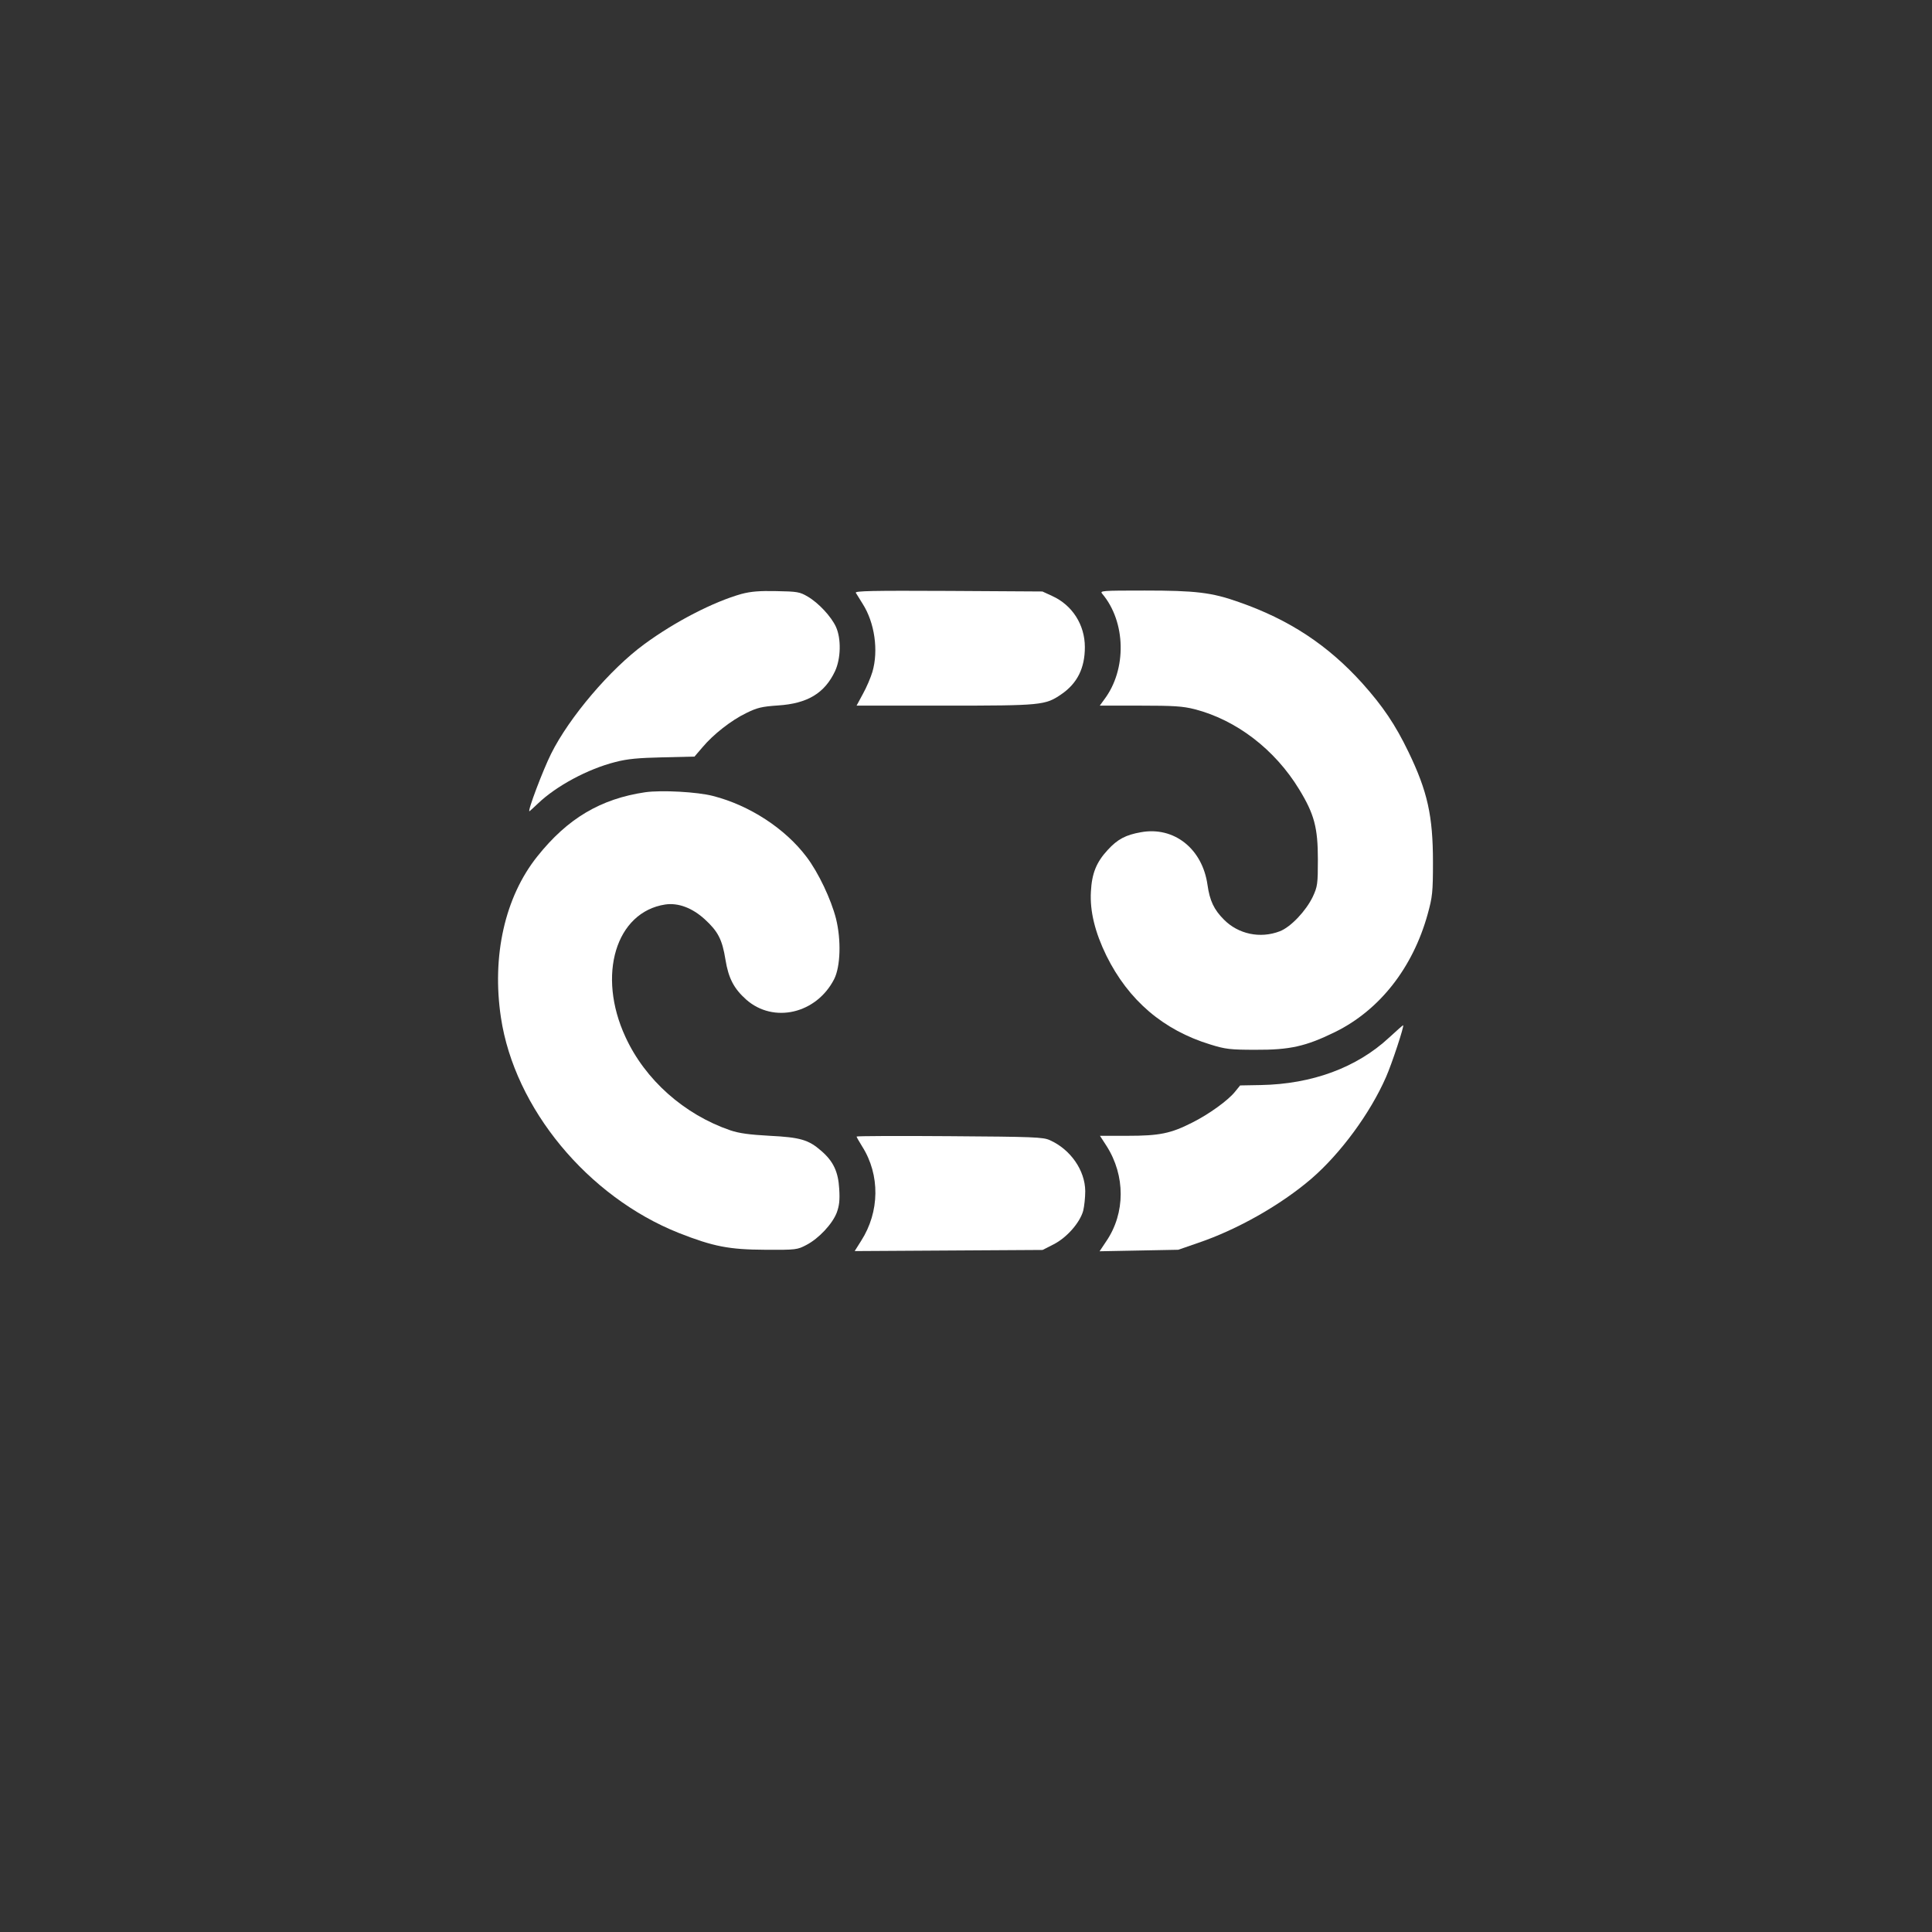
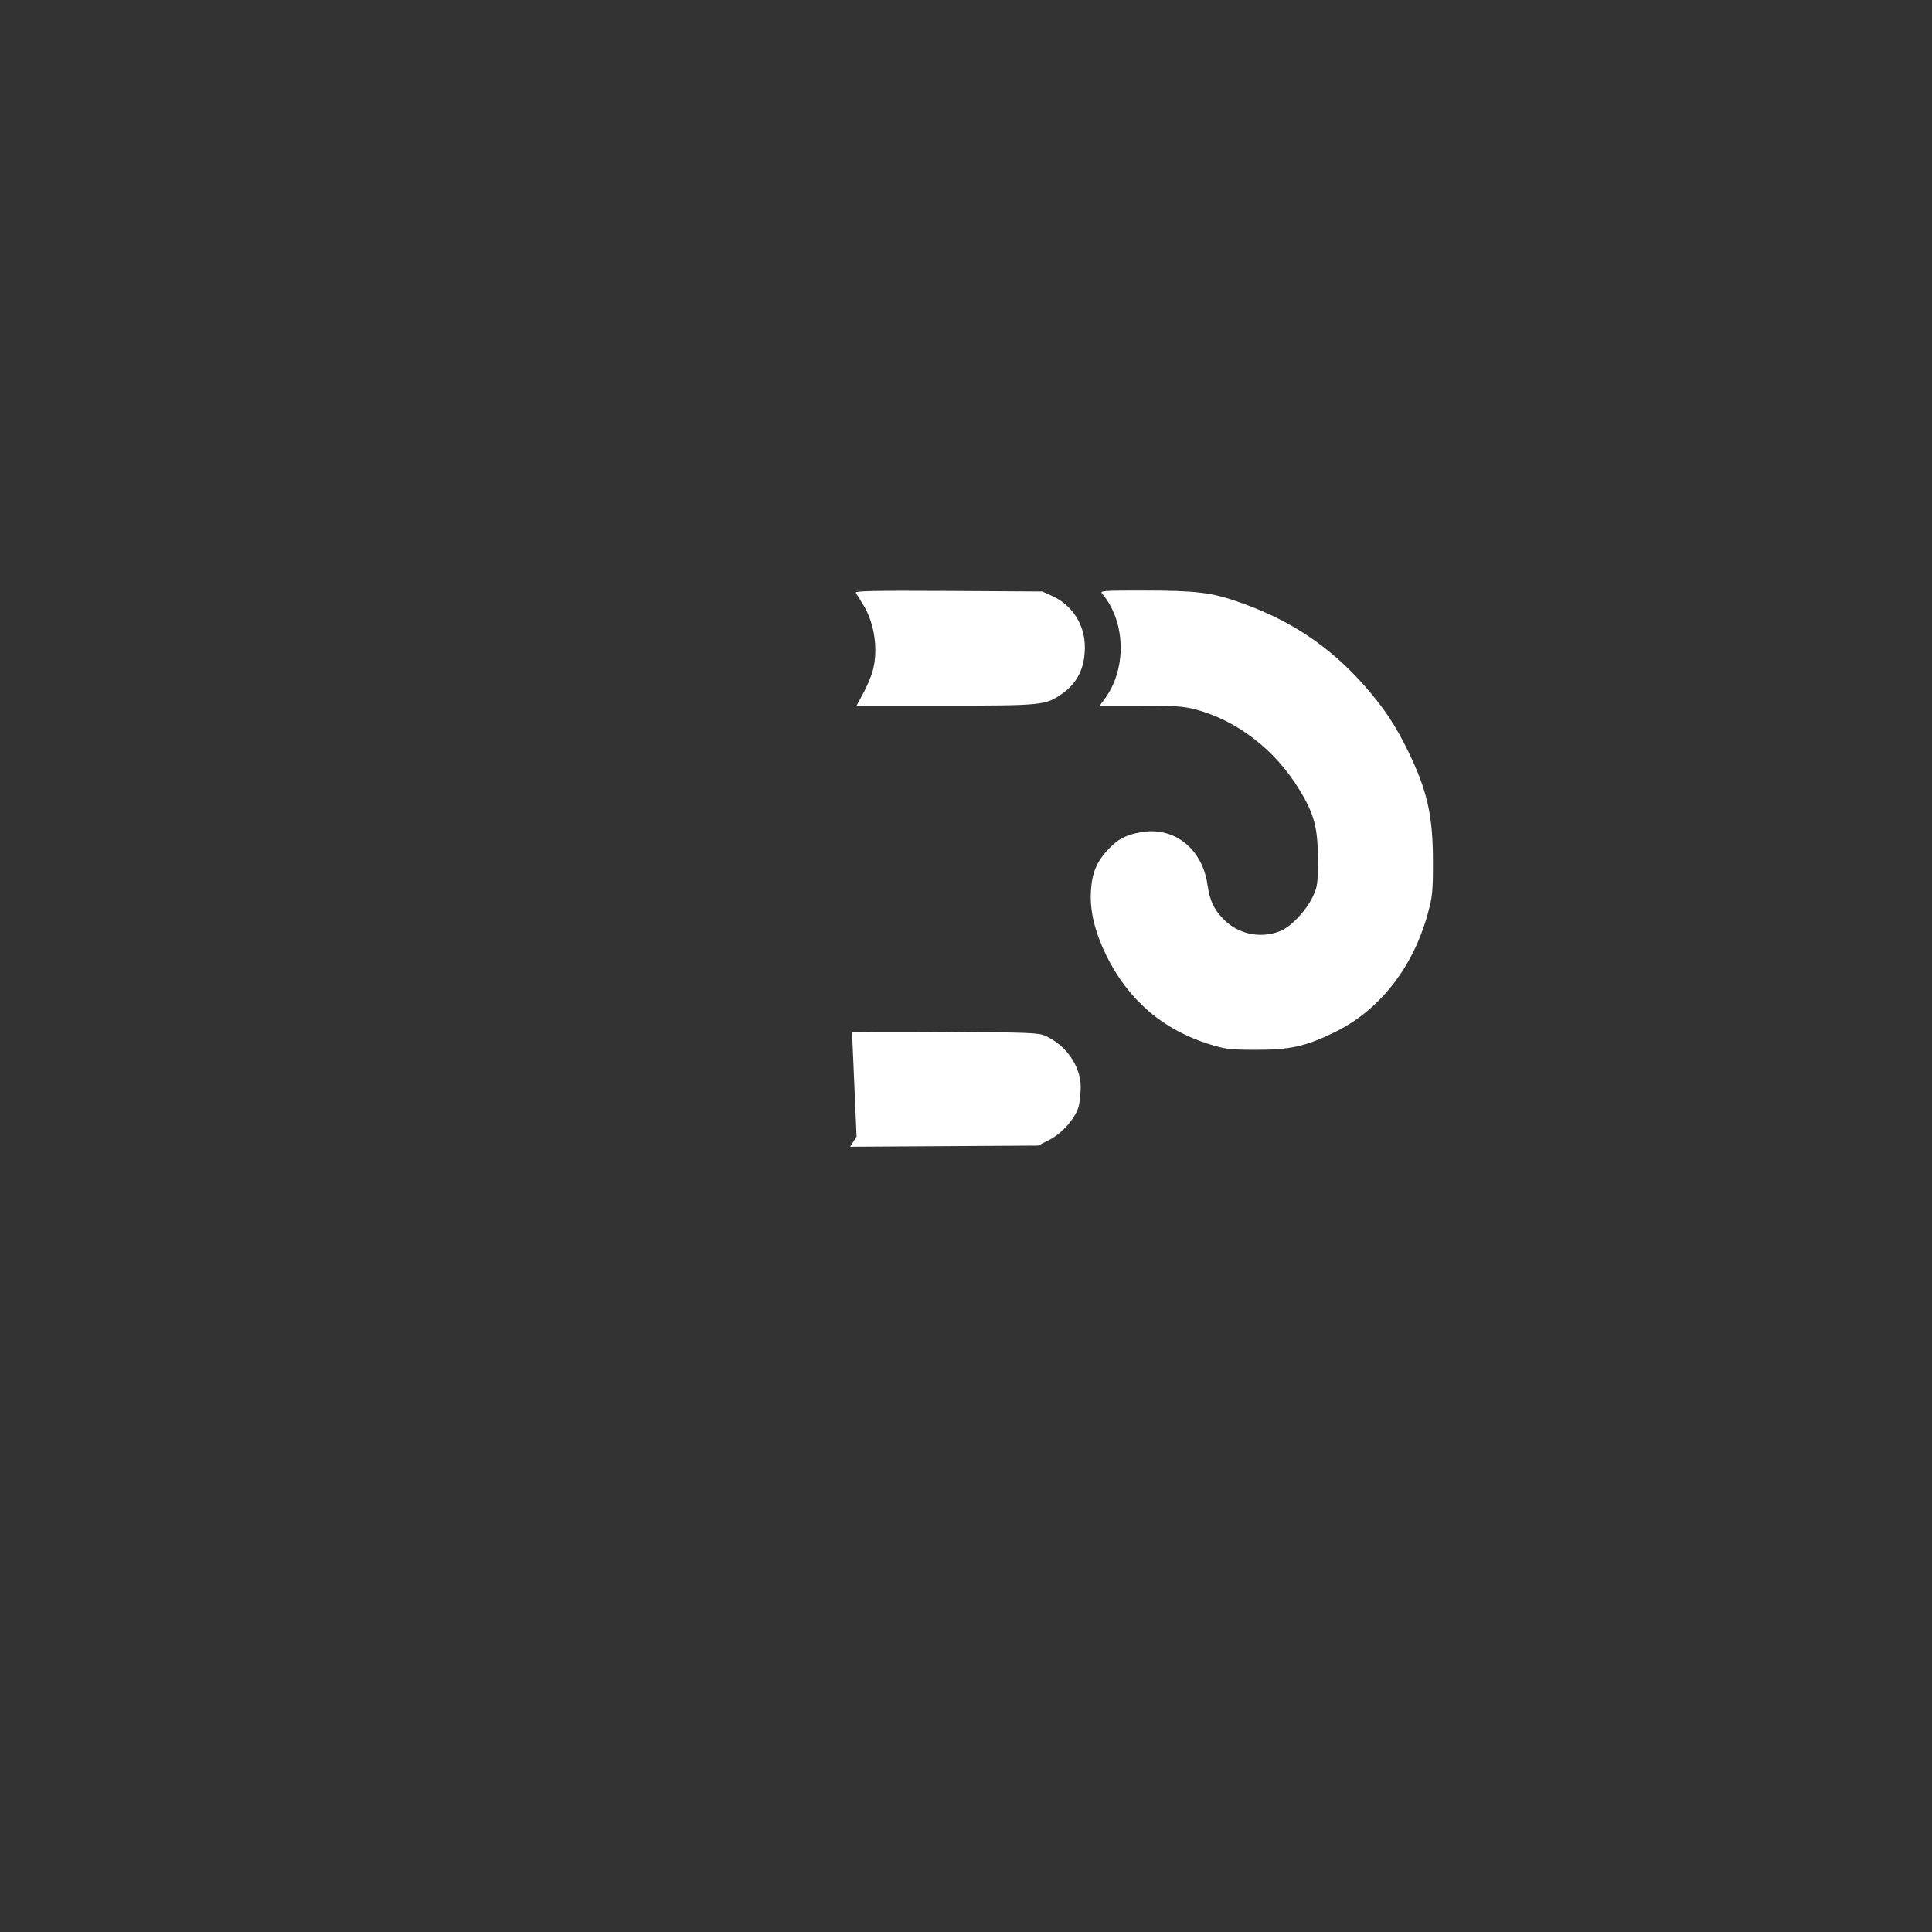
<svg xmlns="http://www.w3.org/2000/svg" version="1.0" width="1024pt" height="1024pt" viewBox="0 0 1024 1024" preserveAspectRatio="xMidYMid meet">
  <rect x="0" y="0" width="1024" height="1024" fill="#333333" stroke="none" />
  <g transform="translate(0,1024) scale(0.1,-0.1)" fill="#ffffff" stroke="none">
-     <path d="M3930 7092 c-149 -42 -353 -147 -516 -267 -180 -132 -397 -387 -493 -580 -43 -86 -126 -305 -115 -305 1 0 21 18 45 41 97 93 264 183 410 220 65 17 122 22 252 25 l168 4 42 49 c57 68 152 143 233 182 57 28 81 34 168 40 156 10 247 65 302 182 31 67 33 172 5 234 -25 55 -93 128 -150 161 -42 25 -56 27 -166 29 -91 2 -136 -2 -185 -15z" />
    <path d="M4536 7098 c4 -7 21 -33 36 -58 64 -100 85 -248 52 -361 -9 -30 -31 -82 -50 -116 l-34 -63 468 0 c514 0 532 2 617 60 85 58 125 139 125 250 0 119 -67 223 -173 271 l-52 24 -498 3 c-404 2 -497 0 -491 -10z" />
    <path d="M5842 7093 c126 -149 131 -401 11 -560 l-24 -33 214 0 c178 0 226 -3 289 -19 221 -57 425 -213 554 -425 80 -131 99 -203 99 -371 0 -131 -2 -144 -27 -198 -36 -75 -117 -161 -175 -183 -104 -40 -220 -15 -296 62 -53 53 -75 100 -87 184 -27 192 -178 311 -353 279 -80 -14 -124 -37 -176 -94 -60 -65 -84 -124 -89 -221 -6 -104 22 -216 82 -339 117 -237 302 -395 551 -471 80 -25 106 -28 240 -28 181 -1 266 18 421 94 236 116 412 340 491 625 25 91 28 115 28 275 0 246 -29 376 -130 585 -70 145 -135 241 -244 363 -183 203 -388 338 -655 431 -143 51 -230 61 -499 61 -228 0 -239 -1 -225 -17z" />
-     <path d="M3420 6041 c-237 -35 -412 -139 -572 -340 -172 -215 -242 -528 -193 -854 72 -481 460 -950 943 -1142 183 -72 266 -88 457 -89 165 -1 171 0 220 26 65 34 137 111 160 171 13 36 17 65 13 126 -5 90 -31 146 -95 201 -67 59 -112 72 -273 80 -108 6 -161 13 -209 29 -245 84 -452 268 -556 495 -152 328 -51 662 211 702 69 10 143 -18 209 -78 70 -64 93 -107 110 -214 16 -99 45 -154 110 -212 145 -128 372 -75 466 108 34 67 38 208 10 321 -26 102 -93 244 -156 327 -113 150 -301 273 -495 323 -84 22 -273 32 -360 20z" />
-     <path d="M7363 4741 c-172 -160 -409 -247 -681 -252 l-109 -2 -26 -32 c-37 -47 -140 -121 -228 -165 -114 -58 -174 -70 -343 -70 l-146 0 35 -54 c100 -157 100 -355 -1 -504 l-36 -54 209 4 208 4 107 37 c206 70 436 200 599 340 154 133 311 346 395 538 31 70 97 270 91 275 -1 1 -34 -28 -74 -65z" />
-     <path d="M4540 4216 c0 -3 14 -27 30 -53 95 -150 93 -346 -6 -500 l-34 -54 498 3 498 3 59 30 c70 36 138 114 156 177 6 24 11 71 11 105 -1 110 -78 221 -188 270 -35 16 -86 18 -531 21 -271 2 -493 1 -493 -2z" />
+     <path d="M4540 4216 l-34 -54 498 3 498 3 59 30 c70 36 138 114 156 177 6 24 11 71 11 105 -1 110 -78 221 -188 270 -35 16 -86 18 -531 21 -271 2 -493 1 -493 -2z" />
  </g>
</svg>